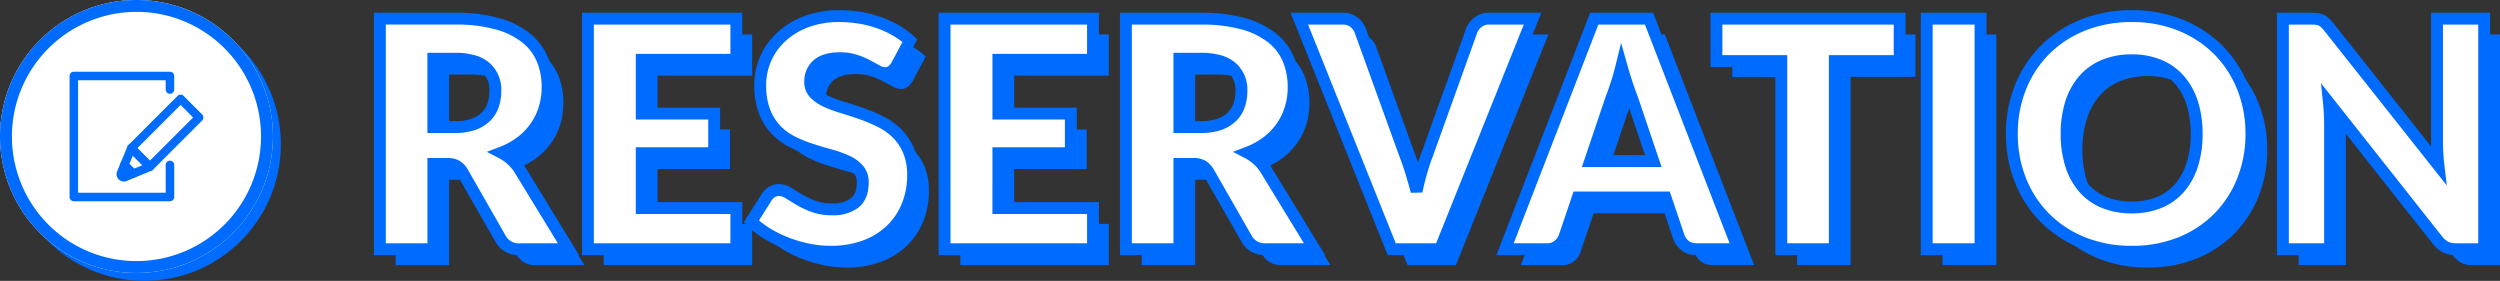
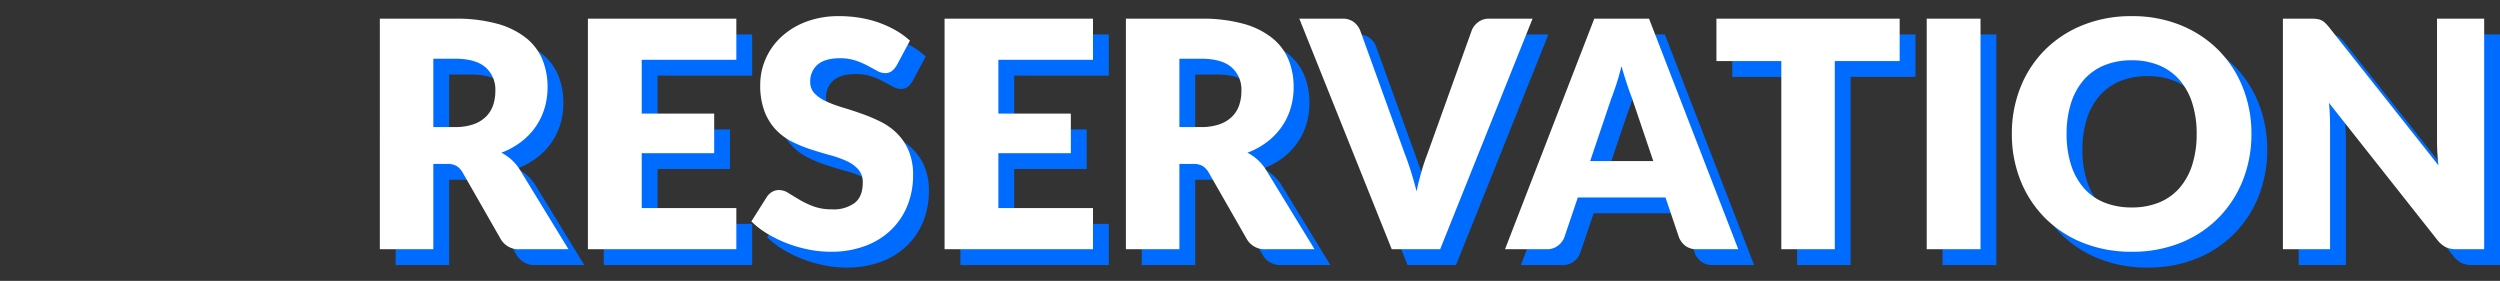
<svg xmlns="http://www.w3.org/2000/svg" width="631.98" height="71" viewBox="0 0 631.98 71">
  <rect x="0" y="0" width="631.98" height="71" fill="#333333" stroke="none" />
  <defs>
    <clipPath id="a">
-       <rect width="33.831" height="32.74" fill="#006cff" />
-     </clipPath>
+       </clipPath>
  </defs>
  <g transform="translate(-596 -6499)">
    <g transform="translate(-2 4748)">
      <path d="M-247.02-30.88a13.91,13.91,0,0,0,4.7-.7,8.493,8.493,0,0,0,3.18-1.94,7.388,7.388,0,0,0,1.8-2.9,11.13,11.13,0,0,0,.56-3.58,7.508,7.508,0,0,0-2.5-6q-2.5-2.16-7.74-2.16h-5.44v17.28ZM-218.3,0h-12.24a5.193,5.193,0,0,1-4.88-2.56l-9.68-16.92a4.688,4.688,0,0,0-1.52-1.58,4.733,4.733,0,0,0-2.4-.5h-3.44V0h-13.52V-58.28h18.96a38.908,38.908,0,0,1,10.78,1.3,20.239,20.239,0,0,1,7.28,3.62,13.7,13.7,0,0,1,4.1,5.48A18.155,18.155,0,0,1-223.58-41a18.47,18.47,0,0,1-.76,5.36,16.532,16.532,0,0,1-2.24,4.66,17.089,17.089,0,0,1-3.66,3.82,19.541,19.541,0,0,1-5.02,2.76,12.233,12.233,0,0,1,2.48,1.7,11.9,11.9,0,0,1,2.08,2.42Zm18.52-47.88v13.6h18.32v10h-18.32V-10.4h23.92V0h-37.52V-58.28h37.52v10.4Zm64.44,1.44A5.077,5.077,0,0,1-136.6-45a2.819,2.819,0,0,1-1.7.48,4.159,4.159,0,0,1-1.98-.58q-1.06-.58-2.4-1.3a19.916,19.916,0,0,0-3.06-1.3,12.243,12.243,0,0,0-3.92-.58q-3.8,0-5.66,1.62a5.512,5.512,0,0,0-1.86,4.38,4.035,4.035,0,0,0,1.12,2.92,9.656,9.656,0,0,0,2.94,2,31.514,31.514,0,0,0,4.16,1.54q2.34.7,4.78,1.56a42.749,42.749,0,0,1,4.78,2.02,15.941,15.941,0,0,1,4.16,2.96,13.815,13.815,0,0,1,2.94,4.38,15.574,15.574,0,0,1,1.12,6.22,20.268,20.268,0,0,1-1.4,7.56,17.7,17.7,0,0,1-4.06,6.14A18.845,18.845,0,0,1-143.2-.86a24.543,24.543,0,0,1-8.86,1.5A28.4,28.4,0,0,1-157.6.08a32.9,32.9,0,0,1-5.46-1.58,31.662,31.662,0,0,1-4.96-2.42,21.075,21.075,0,0,1-4.04-3.12l4-6.32a4.005,4.005,0,0,1,1.26-1.14,3.287,3.287,0,0,1,1.7-.46,4.553,4.553,0,0,1,2.42.76q1.22.76,2.76,1.68a22.462,22.462,0,0,0,3.54,1.68,13.273,13.273,0,0,0,4.72.76,8.986,8.986,0,0,0,5.72-1.62q2.04-1.62,2.04-5.14a4.858,4.858,0,0,0-1.12-3.32,8.653,8.653,0,0,0-2.94-2.12,27.088,27.088,0,0,0-4.14-1.48q-2.32-.64-4.76-1.42a34.826,34.826,0,0,1-4.76-1.92,15.022,15.022,0,0,1-4.14-3,14.039,14.039,0,0,1-2.94-4.64,18.424,18.424,0,0,1-1.12-6.86A16.277,16.277,0,0,1-168.5-48a16.521,16.521,0,0,1,3.88-5.56,19.078,19.078,0,0,1,6.28-3.9,23.194,23.194,0,0,1,8.52-1.46,31.949,31.949,0,0,1,5.22.42,27.442,27.442,0,0,1,4.82,1.24,26.47,26.47,0,0,1,4.26,1.96,19.642,19.642,0,0,1,3.54,2.58Zm25.72-1.44v13.6H-91.3v10h-18.32V-10.4H-85.7V0h-37.52V-58.28H-85.7v10.4Zm51.2,17a13.91,13.91,0,0,0,4.7-.7,8.492,8.492,0,0,0,3.18-1.94,7.388,7.388,0,0,0,1.8-2.9A11.13,11.13,0,0,0-48.18-40a7.508,7.508,0,0,0-2.5-6q-2.5-2.16-7.74-2.16h-5.44v17.28ZM-29.7,0H-41.94a5.193,5.193,0,0,1-4.88-2.56L-56.5-19.48a4.688,4.688,0,0,0-1.52-1.58,4.733,4.733,0,0,0-2.4-.5h-3.44V0H-77.38V-58.28h18.96a38.908,38.908,0,0,1,10.78,1.3,20.239,20.239,0,0,1,7.28,3.62,13.7,13.7,0,0,1,4.1,5.48A18.155,18.155,0,0,1-34.98-41a18.47,18.47,0,0,1-.76,5.36,16.531,16.531,0,0,1-2.24,4.66,17.089,17.089,0,0,1-3.66,3.82,19.541,19.541,0,0,1-5.02,2.76,12.232,12.232,0,0,1,2.48,1.7,11.9,11.9,0,0,1,2.08,2.42ZM25.42-58.28,2.06,0H-10.18L-33.54-58.28h10.88a4.574,4.574,0,0,1,2.84.82,5.209,5.209,0,0,1,1.64,2.1L-6.9-24.16q.8,2.04,1.56,4.46t1.44,5.06q.56-2.64,1.26-5.06t1.5-4.46l11.2-31.2a4.861,4.861,0,0,1,1.58-2.02,4.41,4.41,0,0,1,2.82-.9Zm30.52,36-5.4-15.96q-.6-1.52-1.28-3.58T47.9-46.28q-.6,2.44-1.28,4.52t-1.28,3.6L39.98-22.28ZM77.42,0H66.94A4.574,4.574,0,0,1,64.1-.82a5.209,5.209,0,0,1-1.64-2.1L59.02-13.08H36.86L33.42-2.92A4.861,4.861,0,0,1,31.84-.9a4.41,4.41,0,0,1-2.82.9H18.46L41.02-58.28H54.86Zm40.8-47.56h-16.4V0H88.3V-47.56H71.9V-58.28h46.32ZM138.66,0h-13.6V-58.28h13.6Zm68.48-29.16a31.322,31.322,0,0,1-2.18,11.76,28.344,28.344,0,0,1-6.14,9.46,28.157,28.157,0,0,1-9.54,6.3A32.442,32.442,0,0,1,176.9.64a32.594,32.594,0,0,1-12.4-2.28,28.329,28.329,0,0,1-9.58-6.3,28.19,28.19,0,0,1-6.16-9.46,31.322,31.322,0,0,1-2.18-11.76,31.322,31.322,0,0,1,2.18-11.76,27.973,27.973,0,0,1,6.16-9.44,28.481,28.481,0,0,1,9.58-6.28,32.594,32.594,0,0,1,12.4-2.28,32.194,32.194,0,0,1,12.38,2.3,28.554,28.554,0,0,1,9.54,6.3,28.125,28.125,0,0,1,6.14,9.44A31.214,31.214,0,0,1,207.14-29.16Zm-13.84,0a25.2,25.2,0,0,0-1.12-7.78,16.477,16.477,0,0,0-3.22-5.86,13.887,13.887,0,0,0-5.14-3.68,17.69,17.69,0,0,0-6.92-1.28,17.95,17.95,0,0,0-6.98,1.28,13.852,13.852,0,0,0-5.16,3.68,16.477,16.477,0,0,0-3.22,5.86,25.2,25.2,0,0,0-1.12,7.78,25.34,25.34,0,0,0,1.12,7.82,16.477,16.477,0,0,0,3.22,5.86,13.657,13.657,0,0,0,5.16,3.66,18.2,18.2,0,0,0,6.98,1.26,17.937,17.937,0,0,0,6.92-1.26,13.691,13.691,0,0,0,5.14-3.66,16.477,16.477,0,0,0,3.22-5.86A25.341,25.341,0,0,0,193.3-29.16Zm72.68-29.12V0h-7.04a6.122,6.122,0,0,1-2.62-.5,6.412,6.412,0,0,1-2.1-1.74L226.74-37q.16,1.56.22,3.02t.06,2.74V0H215.1V-58.28h7.12a11.475,11.475,0,0,1,1.48.08,3.778,3.778,0,0,1,1.08.3,3.6,3.6,0,0,1,.92.62,10.516,10.516,0,0,1,1,1.08l27.72,35q-.2-1.68-.28-3.26t-.08-2.98V-58.28Z" transform="translate(964 1818)" fill="#006cff" />
      <path d="M-247.02-30.88a13.91,13.91,0,0,0,4.7-.7,8.493,8.493,0,0,0,3.18-1.94,7.388,7.388,0,0,0,1.8-2.9,11.13,11.13,0,0,0,.56-3.58,7.508,7.508,0,0,0-2.5-6q-2.5-2.16-7.74-2.16h-5.44v17.28ZM-218.3,0h-12.24a5.193,5.193,0,0,1-4.88-2.56l-9.68-16.92a4.688,4.688,0,0,0-1.52-1.58,4.733,4.733,0,0,0-2.4-.5h-3.44V0h-13.52V-58.28h18.96a38.908,38.908,0,0,1,10.78,1.3,20.239,20.239,0,0,1,7.28,3.62,13.7,13.7,0,0,1,4.1,5.48A18.155,18.155,0,0,1-223.58-41a18.47,18.47,0,0,1-.76,5.36,16.532,16.532,0,0,1-2.24,4.66,17.089,17.089,0,0,1-3.66,3.82,19.541,19.541,0,0,1-5.02,2.76,12.233,12.233,0,0,1,2.48,1.7,11.9,11.9,0,0,1,2.08,2.42Zm18.52-47.88v13.6h18.32v10h-18.32V-10.4h23.92V0h-37.52V-58.28h37.52v10.4Zm64.44,1.44A5.077,5.077,0,0,1-136.6-45a2.819,2.819,0,0,1-1.7.48,4.159,4.159,0,0,1-1.98-.58q-1.06-.58-2.4-1.3a19.916,19.916,0,0,0-3.06-1.3,12.243,12.243,0,0,0-3.92-.58q-3.8,0-5.66,1.62a5.512,5.512,0,0,0-1.86,4.38,4.035,4.035,0,0,0,1.12,2.92,9.656,9.656,0,0,0,2.94,2,31.514,31.514,0,0,0,4.16,1.54q2.34.7,4.78,1.56a42.749,42.749,0,0,1,4.78,2.02,15.941,15.941,0,0,1,4.16,2.96,13.815,13.815,0,0,1,2.94,4.38,15.574,15.574,0,0,1,1.12,6.22,20.268,20.268,0,0,1-1.4,7.56,17.7,17.7,0,0,1-4.06,6.14A18.845,18.845,0,0,1-143.2-.86a24.543,24.543,0,0,1-8.86,1.5A28.4,28.4,0,0,1-157.6.08a32.9,32.9,0,0,1-5.46-1.58,31.662,31.662,0,0,1-4.96-2.42,21.075,21.075,0,0,1-4.04-3.12l4-6.32a4.005,4.005,0,0,1,1.26-1.14,3.287,3.287,0,0,1,1.7-.46,4.553,4.553,0,0,1,2.42.76q1.22.76,2.76,1.68a22.462,22.462,0,0,0,3.54,1.68,13.273,13.273,0,0,0,4.72.76,8.986,8.986,0,0,0,5.72-1.62q2.04-1.62,2.04-5.14a4.858,4.858,0,0,0-1.12-3.32,8.653,8.653,0,0,0-2.94-2.12,27.088,27.088,0,0,0-4.14-1.48q-2.32-.64-4.76-1.42a34.826,34.826,0,0,1-4.76-1.92,15.022,15.022,0,0,1-4.14-3,14.039,14.039,0,0,1-2.94-4.64,18.424,18.424,0,0,1-1.12-6.86A16.277,16.277,0,0,1-168.5-48a16.521,16.521,0,0,1,3.88-5.56,19.078,19.078,0,0,1,6.28-3.9,23.194,23.194,0,0,1,8.52-1.46,31.949,31.949,0,0,1,5.22.42,27.442,27.442,0,0,1,4.82,1.24,26.47,26.47,0,0,1,4.26,1.96,19.642,19.642,0,0,1,3.54,2.58Zm25.72-1.44v13.6H-91.3v10h-18.32V-10.4H-85.7V0h-37.52V-58.28H-85.7v10.4Zm51.2,17a13.91,13.91,0,0,0,4.7-.7,8.492,8.492,0,0,0,3.18-1.94,7.388,7.388,0,0,0,1.8-2.9A11.13,11.13,0,0,0-48.18-40a7.508,7.508,0,0,0-2.5-6q-2.5-2.16-7.74-2.16h-5.44v17.28ZM-29.7,0H-41.94a5.193,5.193,0,0,1-4.88-2.56L-56.5-19.48a4.688,4.688,0,0,0-1.52-1.58,4.733,4.733,0,0,0-2.4-.5h-3.44V0H-77.38V-58.28h18.96a38.908,38.908,0,0,1,10.78,1.3,20.239,20.239,0,0,1,7.28,3.62,13.7,13.7,0,0,1,4.1,5.48A18.155,18.155,0,0,1-34.98-41a18.47,18.47,0,0,1-.76,5.36,16.531,16.531,0,0,1-2.24,4.66,17.089,17.089,0,0,1-3.66,3.82,19.541,19.541,0,0,1-5.02,2.76,12.232,12.232,0,0,1,2.48,1.7,11.9,11.9,0,0,1,2.08,2.42ZM25.42-58.28,2.06,0H-10.18L-33.54-58.28h10.88a4.574,4.574,0,0,1,2.84.82,5.209,5.209,0,0,1,1.64,2.1L-6.9-24.16q.8,2.04,1.56,4.46t1.44,5.06q.56-2.64,1.26-5.06t1.5-4.46l11.2-31.2a4.861,4.861,0,0,1,1.58-2.02,4.41,4.41,0,0,1,2.82-.9Zm30.52,36-5.4-15.96q-.6-1.52-1.28-3.58T47.9-46.28q-.6,2.44-1.28,4.52t-1.28,3.6L39.98-22.28ZM77.42,0H66.94A4.574,4.574,0,0,1,64.1-.82a5.209,5.209,0,0,1-1.64-2.1L59.02-13.08H36.86L33.42-2.92A4.861,4.861,0,0,1,31.84-.9a4.41,4.41,0,0,1-2.82.9H18.46L41.02-58.28H54.86Zm40.8-47.56h-16.4V0H88.3V-47.56H71.9V-58.28h46.32ZM138.66,0h-13.6V-58.28h13.6Zm68.48-29.16a31.322,31.322,0,0,1-2.18,11.76,28.344,28.344,0,0,1-6.14,9.46,28.157,28.157,0,0,1-9.54,6.3A32.442,32.442,0,0,1,176.9.64a32.594,32.594,0,0,1-12.4-2.28,28.329,28.329,0,0,1-9.58-6.3,28.19,28.19,0,0,1-6.16-9.46,31.322,31.322,0,0,1-2.18-11.76,31.322,31.322,0,0,1,2.18-11.76,27.973,27.973,0,0,1,6.16-9.44,28.481,28.481,0,0,1,9.58-6.28,32.594,32.594,0,0,1,12.4-2.28,32.194,32.194,0,0,1,12.38,2.3,28.554,28.554,0,0,1,9.54,6.3,28.125,28.125,0,0,1,6.14,9.44A31.214,31.214,0,0,1,207.14-29.16Zm-13.84,0a25.2,25.2,0,0,0-1.12-7.78,16.477,16.477,0,0,0-3.22-5.86,13.887,13.887,0,0,0-5.14-3.68,17.69,17.69,0,0,0-6.92-1.28,17.95,17.95,0,0,0-6.98,1.28,13.852,13.852,0,0,0-5.16,3.68,16.477,16.477,0,0,0-3.22,5.86,25.2,25.2,0,0,0-1.12,7.78,25.34,25.34,0,0,0,1.12,7.82,16.477,16.477,0,0,0,3.22,5.86,13.657,13.657,0,0,0,5.16,3.66,18.2,18.2,0,0,0,6.98,1.26,17.937,17.937,0,0,0,6.92-1.26,13.691,13.691,0,0,0,5.14-3.66,16.477,16.477,0,0,0,3.22-5.86A25.341,25.341,0,0,0,193.3-29.16Zm72.68-29.12V0h-7.04a6.122,6.122,0,0,1-2.62-.5,6.412,6.412,0,0,1-2.1-1.74L226.74-37q.16,1.56.22,3.02t.06,2.74V0H215.1V-58.28h7.12a11.475,11.475,0,0,1,1.48.08,3.778,3.778,0,0,1,1.08.3,3.6,3.6,0,0,1,.92.62,10.516,10.516,0,0,1,1,1.08l27.72,35q-.2-1.68-.28-3.26t-.08-2.98V-58.28Z" transform="translate(960 1814)" fill="#fff" />
-       <path d="M-149.82-60.42a33.606,33.606,0,0,1,5.465.44,29.073,29.073,0,0,1,5.083,1.308,28.094,28.094,0,0,1,4.5,2.072,21.232,21.232,0,0,1,3.809,2.778l.852.787-3.931,7.347-.027.043a6.479,6.479,0,0,1-1.65,1.858,4.291,4.291,0,0,1-2.582.767,5.644,5.644,0,0,1-2.7-.764c-.7-.382-1.5-.818-2.39-1.295a18.518,18.518,0,0,0-2.829-1.2,10.816,10.816,0,0,0-3.441-.5c-2.149,0-3.722.421-4.675,1.251a4.047,4.047,0,0,0-1.345,3.249,2.536,2.536,0,0,0,.7,1.878,8.223,8.223,0,0,0,2.489,1.68,30.167,30.167,0,0,0,3.961,1.465c1.576.471,3.207,1,4.849,1.582a44.451,44.451,0,0,1,4.948,2.091,17.512,17.512,0,0,1,4.549,3.237,15.37,15.37,0,0,1,3.261,4.849,17.118,17.118,0,0,1,1.244,6.817,21.853,21.853,0,0,1-1.506,8.114,19.272,19.272,0,0,1-4.4,6.654A20.419,20.419,0,0,1-142.662.54a26.142,26.142,0,0,1-9.4,1.6,30.032,30.032,0,0,1-5.832-.589A34.557,34.557,0,0,1-163.6-.1a33.32,33.32,0,0,1-5.194-2.535,22.668,22.668,0,0,1-4.326-3.344l-.849-.849,4.684-7.4a5.514,5.514,0,0,1,1.723-1.567,4.783,4.783,0,0,1,2.462-.668,6.045,6.045,0,0,1,3.213.987c.8.5,1.722,1.059,2.736,1.666a21.079,21.079,0,0,0,3.3,1.565,11.859,11.859,0,0,0,4.187.662,7.608,7.608,0,0,0,4.787-1.295c.991-.787,1.473-2.084,1.473-3.965a3.39,3.39,0,0,0-.749-2.332,7.211,7.211,0,0,0-2.44-1.746,25.724,25.724,0,0,0-3.91-1.4c-1.558-.43-3.179-.913-4.818-1.437a36.5,36.5,0,0,1-4.965-2,16.59,16.59,0,0,1-4.551-3.3,15.592,15.592,0,0,1-3.259-5.128A19.978,19.978,0,0,1-171.32-41.6a17.845,17.845,0,0,1,1.438-6.984,18.089,18.089,0,0,1,4.227-6.061,20.656,20.656,0,0,1,6.767-4.211A24.787,24.787,0,0,1-149.82-60.42Zm15.951,8.052a18.885,18.885,0,0,0-2.4-1.632,25.1,25.1,0,0,0-4.019-1.848,26.068,26.068,0,0,0-4.557-1.172,30.59,30.59,0,0,0-4.975-.4,21.818,21.818,0,0,0-7.972,1.356,17.677,17.677,0,0,0-5.793,3.589,15.106,15.106,0,0,0-3.533,5.059,14.861,14.861,0,0,0-1.2,5.816,17.051,17.051,0,0,0,1.011,6.3,12.62,12.62,0,0,0,2.621,4.151,13.6,13.6,0,0,0,3.729,2.7,33.478,33.478,0,0,0,4.555,1.837c1.6.512,3.182.984,4.7,1.4a28.713,28.713,0,0,1,4.37,1.564,10.176,10.176,0,0,1,3.44,2.494A6.332,6.332,0,0,1-142.4-16.84c0,2.816-.877,4.941-2.607,6.315A10.459,10.459,0,0,1-151.66-8.58a14.813,14.813,0,0,1-5.253-.858,24.066,24.066,0,0,1-3.776-1.794c-1.03-.616-1.967-1.186-2.784-1.695a3.069,3.069,0,0,0-1.627-.533,1.8,1.8,0,0,0-.938.252,2.516,2.516,0,0,0-.778.686l-3.312,5.233A20.6,20.6,0,0,0-167.245-5.2,30.312,30.312,0,0,0-162.519-2.9a31.548,31.548,0,0,0,5.212,1.508,27.028,27.028,0,0,0,5.248.531,23.17,23.17,0,0,0,8.322-1.4,17.445,17.445,0,0,0,6.046-3.789,16.291,16.291,0,0,0,3.719-5.626,18.868,18.868,0,0,0,1.294-7.006,14.177,14.177,0,0,0-1-5.623,12.388,12.388,0,0,0-2.619-3.911,14.517,14.517,0,0,0-3.771-2.683,41.454,41.454,0,0,0-4.612-1.949c-1.6-.563-3.181-1.08-4.711-1.538A33.155,33.155,0,0,1-153.749-36a11.183,11.183,0,0,1-3.391-2.32,5.5,5.5,0,0,1-1.541-3.962,6.974,6.974,0,0,1,2.375-5.511c1.515-1.32,3.751-1.989,6.645-1.989a13.786,13.786,0,0,1,4.4.659,21.5,21.5,0,0,1,3.291,1.4c.894.48,1.7.919,2.41,1.305a2.732,2.732,0,0,0,1.26.4,1.4,1.4,0,0,0,.818-.193,3.64,3.64,0,0,0,.845-.981ZM176.9-60.42a33.831,33.831,0,0,1,12.952,2.413,30.176,30.176,0,0,1,10.034,6.631,29.746,29.746,0,0,1,6.466,9.937A32.849,32.849,0,0,1,208.64-29.16a32.958,32.958,0,0,1-2.288,12.318,29.966,29.966,0,0,1-6.464,9.955A29.777,29.777,0,0,1,189.847-.251,34.081,34.081,0,0,1,176.9,2.14,34.233,34.233,0,0,1,163.934-.251a29.949,29.949,0,0,1-10.08-6.634,29.81,29.81,0,0,1-6.486-9.957A32.958,32.958,0,0,1,145.08-29.16a32.958,32.958,0,0,1,2.288-12.318,29.594,29.594,0,0,1,6.489-9.94,30.1,30.1,0,0,1,10.078-6.611A34.233,34.233,0,0,1,176.9-60.42Zm0,59.56a31.1,31.1,0,0,0,11.813-2.169,26.8,26.8,0,0,0,9.039-5.964,26.982,26.982,0,0,0,5.816-8.965,29.975,29.975,0,0,0,2.072-11.2,29.866,29.866,0,0,0-2.072-11.162,26.762,26.762,0,0,0-5.814-8.943,27.194,27.194,0,0,0-9.046-5.969A30.854,30.854,0,0,0,176.9-57.42a31.257,31.257,0,0,0-11.834,2.169,27.121,27.121,0,0,0-9.082,5.949,26.611,26.611,0,0,0-5.831,8.94,29.975,29.975,0,0,0-2.072,11.2,29.975,29.975,0,0,0,2.072,11.2A26.829,26.829,0,0,0,155.986-9a26.968,26.968,0,0,0,9.08,5.966A31.257,31.257,0,0,0,176.9-.86ZM-267.48-59.78h20.46a40.563,40.563,0,0,1,11.2,1.36,21.809,21.809,0,0,1,7.813,3.9,15.246,15.246,0,0,1,4.537,6.075A19.73,19.73,0,0,1-222.08-41a20.053,20.053,0,0,1-.824,5.793,18.109,18.109,0,0,1-2.442,5.08,18.671,18.671,0,0,1-3.978,4.155,19.879,19.879,0,0,1-2.847,1.822q.193.158.381.324a13.453,13.453,0,0,1,2.343,2.723l.026.041,13.8,22.562H-230.54a6.66,6.66,0,0,1-6.179-3.309l0-.006-9.663-16.891a3.225,3.225,0,0,0-1-1.065,3.28,3.28,0,0,0-1.633-.289h-1.94V1.5h-16.52Zm35.514,40.3a10.439,10.439,0,0,0-1.8-2.1,10.786,10.786,0,0,0-2.176-1.493l-2.99-1.54,3.143-1.2a18.135,18.135,0,0,0,4.638-2.546,15.675,15.675,0,0,0,3.342-3.485,15.108,15.108,0,0,0,2.037-4.24,17.056,17.056,0,0,0,.7-4.927,16.748,16.748,0,0,0-1.17-6.317,12.281,12.281,0,0,0-3.663-4.885,18.861,18.861,0,0,0-6.747-3.338,37.622,37.622,0,0,0-10.36-1.24h-17.46V-1.5h10.52V-23.06h4.94a6.1,6.1,0,0,1,3.167.711,6.179,6.179,0,0,1,2.022,2.07l.033.054,9.679,16.919A3.721,3.721,0,0,0-230.54-1.5h9.565Zm17.086-40.3h40.52v13.4h-23.92v10.6h18.32v13h-18.32V-11.9h23.92V1.5h-40.52Zm37.52,3h-34.52V-1.5h34.52V-8.9h-23.92V-25.78h18.32v-7h-18.32v-16.6h23.92Zm52.64-3H-84.2v13.4h-23.92v10.6H-89.8v13h-18.32V-11.9H-84.2V1.5h-40.52Zm37.52,3h-34.52V-1.5H-87.2V-8.9h-23.92V-25.78H-92.8v-7h-18.32v-16.6H-87.2Zm8.32-3h20.46a40.562,40.562,0,0,1,11.2,1.36,21.809,21.809,0,0,1,7.813,3.9,15.246,15.246,0,0,1,4.537,6.075A19.73,19.73,0,0,1-33.48-41a20.054,20.054,0,0,1-.824,5.793,18.107,18.107,0,0,1-2.442,5.08,18.667,18.667,0,0,1-3.978,4.155,19.873,19.873,0,0,1-2.847,1.822q.193.158.381.324A13.452,13.452,0,0,1-40.846-21.1l.026.041L-27.025,1.5H-41.94a6.66,6.66,0,0,1-6.179-3.309l0-.006-9.664-16.891a3.224,3.224,0,0,0-1-1.064,3.281,3.281,0,0,0-1.633-.289h-1.94V1.5H-78.88Zm35.514,40.3a10.441,10.441,0,0,0-1.8-2.1,10.787,10.787,0,0,0-2.176-1.493l-2.99-1.54,3.143-1.2a18.136,18.136,0,0,0,4.638-2.546,15.671,15.671,0,0,0,3.342-3.485,15.11,15.11,0,0,0,2.038-4.24A17.057,17.057,0,0,0-36.48-41a16.748,16.748,0,0,0-1.17-6.317A12.281,12.281,0,0,0-41.313-52.2,18.859,18.859,0,0,0-48.06-55.54a37.622,37.622,0,0,0-10.36-1.24H-75.88V-1.5h10.52V-23.06h4.94a6.1,6.1,0,0,1,3.167.711,6.179,6.179,0,0,1,2.022,2.07l.033.054,9.68,16.919A3.721,3.721,0,0,0-41.94-1.5h9.565Zm7.609-40.3h13.1a6.047,6.047,0,0,1,3.747,1.125,6.715,6.715,0,0,1,2.107,2.693l.02.045.017.046L-5.5-24.688c.511,1.3,1.016,2.74,1.5,4.271.451-1.529.937-2.964,1.449-4.27L8.664-55.908a6.357,6.357,0,0,1,2.047-2.649A5.891,5.891,0,0,1,14.46-59.78H27.637L3.075,1.5h-14.27ZM-19.573-54.8a3.69,3.69,0,0,0-1.154-1.465,3.159,3.159,0,0,0-1.933-.515h-8.663L-9.165-1.5H1.045L23.2-56.78H14.46a2.934,2.934,0,0,0-1.891.577,3.435,3.435,0,0,0-1.106,1.373L.256-23.612c-.514,1.311-1,2.767-1.456,4.329s-.869,3.238-1.234,4.954l-2.92.063c-.445-1.727-.922-3.4-1.418-4.985s-1.007-3.04-1.525-4.362l-.014-.038ZM39.992-59.78h15.9L79.609,1.5H66.94A6.048,6.048,0,0,1,63.193.375a6.716,6.716,0,0,1-2.107-2.693l-.026-.059-.021-.061L57.944-11.58H37.936l-3.12,9.209A6.358,6.358,0,0,1,32.769.277,5.891,5.891,0,0,1,29.02,1.5H16.271Zm13.84,3H42.048L20.649-1.5H29.02a2.934,2.934,0,0,0,1.891-.577,3.447,3.447,0,0,0,1.1-1.361L35.784-14.58H60.1L63.859-3.466a3.689,3.689,0,0,0,1.148,1.452A3.16,3.16,0,0,0,66.94-1.5h8.291Zm16.568-3h49.32v13.72h-16.4V1.5H86.8V-46.06H70.4Zm46.32,3H73.4v7.72H89.8V-1.5h10.52V-49.06h16.4Zm6.84-3h16.6V1.5h-16.6Zm13.6,3h-10.6V-1.5h10.6Zm76.44-3h8.62a12.819,12.819,0,0,1,1.678.093,5.292,5.292,0,0,1,1.507.423,5.118,5.118,0,0,1,1.3.874,11.852,11.852,0,0,1,1.149,1.236l.018.022,24.705,31.193c-.014-.517-.021-1.019-.021-1.5V-59.78h14.92V1.5h-8.54a7.62,7.62,0,0,1-3.26-.643,7.906,7.906,0,0,1-2.609-2.133l-.027-.034L228.51-32.343q.01.568.01,1.1V1.5H213.6Zm11.933,4.522a9.059,9.059,0,0,0-.842-.912,2.129,2.129,0,0,0-.536-.366,2.3,2.3,0,0,0-.653-.177,10.065,10.065,0,0,0-1.282-.067H216.6V-1.5h8.92V-31.24c0-.829-.02-1.73-.059-2.678s-.11-1.924-.213-2.929l-.526-5.124,30.66,38.783a4.971,4.971,0,0,0,1.578,1.332,4.7,4.7,0,0,0,1.98.357h5.54V-56.78h-8.92v29.34c0,.9.026,1.881.078,2.9s.143,2.077.271,3.159l.627,5.265ZM47.8-52.145l1.546,5.456c.445,1.572.9,3.052,1.341,4.4s.863,2.517,1.251,3.5l.026.07,6.07,17.941H37.891l6.054-17.931c.387-.981.808-2.164,1.25-3.516s.86-2.829,1.249-4.412Zm1.333,14.42c-.37-.941-.767-2.042-1.18-3.279-.421,1.274-.825,2.4-1.2,3.359L42.069-23.78h11.78ZM-253.96-49.66h6.94a18.615,18.615,0,0,1,4.958.6,9.657,9.657,0,0,1,3.762,1.93A8.975,8.975,0,0,1-235.28-40a12.674,12.674,0,0,1-.639,4.06,8.909,8.909,0,0,1-2.161,3.481,10.014,10.014,0,0,1-3.732,2.29,15.447,15.447,0,0,1-5.209.789h-6.94Zm6.94,17.28a12.508,12.508,0,0,0,4.191-.611,7.052,7.052,0,0,0,2.628-1.59,5.854,5.854,0,0,0,1.439-2.319,9.686,9.686,0,0,0,.481-3.1,6.03,6.03,0,0,0-1.981-4.865c-1.379-1.191-3.653-1.8-6.759-1.8h-3.94v14.28ZM-65.36-49.66h6.94a18.615,18.615,0,0,1,4.958.6,9.657,9.657,0,0,1,3.762,1.93A8.975,8.975,0,0,1-46.68-40a12.677,12.677,0,0,1-.639,4.059,8.91,8.91,0,0,1-2.161,3.481,10.014,10.014,0,0,1-3.732,2.29,15.447,15.447,0,0,1-5.209.789h-6.94Zm6.94,17.28a12.508,12.508,0,0,0,4.191-.611,7.052,7.052,0,0,0,2.628-1.59A5.854,5.854,0,0,0-50.161-36.9,9.687,9.687,0,0,0-49.68-40a6.03,6.03,0,0,0-1.981-4.865c-1.379-1.191-3.653-1.8-6.759-1.8h-3.94v14.28ZM176.9-49.26a19.257,19.257,0,0,1,7.5,1.4,15.438,15.438,0,0,1,5.687,4.075,18.039,18.039,0,0,1,3.518,6.386A26.8,26.8,0,0,1,194.8-29.16a26.946,26.946,0,0,1-1.193,8.282,18.039,18.039,0,0,1-3.518,6.386,15.24,15.24,0,0,1-5.695,4.058A19.505,19.505,0,0,1,176.9-9.06a19.77,19.77,0,0,1-7.551-1.373,15.206,15.206,0,0,1-5.718-4.059,18.039,18.039,0,0,1-3.518-6.386,26.946,26.946,0,0,1-1.193-8.282,26.8,26.8,0,0,1,1.193-8.242,18.039,18.039,0,0,1,3.518-6.386,15.4,15.4,0,0,1,5.71-4.076A19.517,19.517,0,0,1,176.9-49.26Zm0,37.2a16.537,16.537,0,0,0,6.346-1.146,12.267,12.267,0,0,0,4.585-3.262,15.068,15.068,0,0,0,2.922-5.334A23.971,23.971,0,0,0,191.8-29.16a23.827,23.827,0,0,0-1.047-7.318,15.068,15.068,0,0,0-2.922-5.334,12.462,12.462,0,0,0-4.593-3.285A16.289,16.289,0,0,0,176.9-46.26a16.549,16.549,0,0,0-6.4,1.164,12.428,12.428,0,0,0-4.61,3.284,15.068,15.068,0,0,0-2.922,5.334,23.827,23.827,0,0,0-1.047,7.318,23.971,23.971,0,0,0,1.047,7.358,15.068,15.068,0,0,0,2.922,5.334,12.233,12.233,0,0,0,4.6,3.261A16.8,16.8,0,0,0,176.9-12.06Z" transform="translate(960 1814)" fill="#006cff" />
    </g>
    <g transform="translate(-114 4718)">
-       <circle cx="34.5" cy="34.5" r="34.5" transform="translate(712 1783)" fill="#006cff" />
-       <circle cx="34.5" cy="34.5" r="34.5" transform="translate(710 1781)" fill="#fff" />
-       <path d="M34.5,3A31.509,31.509,0,0,0,22.24,63.526,31.509,31.509,0,0,0,46.76,5.474,31.3,31.3,0,0,0,34.5,3m0-3A34.5,34.5,0,1,1,0,34.5,34.5,34.5,0,0,1,34.5,0Z" transform="translate(710 1781)" fill="#006cff" />
      <g transform="translate(727.585 1799.13)">
        <g clip-path="url(#a)">
          <path d="M25.381,32.74H1.077A1.077,1.077,0,0,1,0,31.662V1.077A1.077,1.077,0,0,1,1.077,0h24.3a1.077,1.077,0,0,1,1.077,1.077V4.5a1.077,1.077,0,0,1-2.155,0V2.155H2.155v28.43H24.3V23.563a1.077,1.077,0,0,1,2.155,0v8.1a1.077,1.077,0,0,1-1.077,1.077" fill="#006cff" />
          <path d="M101.28,57.384a1.075,1.075,0,0,1-.762-.315l-4.693-4.693a1.078,1.078,0,0,1,0-1.524L108.267,38.41a1.078,1.078,0,0,1,1.524,0l4.693,4.693a1.077,1.077,0,0,1,0,1.524L102.042,57.069a1.075,1.075,0,0,1-.762.315m-3.17-5.77,3.17,3.17L112.2,43.865l-3.169-3.17Z" transform="translate(-80.969 -32.295)" fill="#006cff" />
          <path d="M88.172,156.979l-2.042.847a.776.776,0,0,1-1.015-1.015l.847-2.042Z" transform="translate(-72.105 -131.206)" fill="#006cff" />
          <path d="M79.839,152.965a1.855,1.855,0,0,1-1.71-2.565l.847-2.042a1.078,1.078,0,0,1,1.757-.349l2.21,2.21a1.078,1.078,0,0,1-.349,1.757l-2.042.847a1.86,1.86,0,0,1-.713.143" transform="translate(-66.113 -125.207)" fill="#006cff" />
          <path d="M87.233,128.421a1.078,1.078,0,0,1-.762-.315l-2.21-2.21a1.078,1.078,0,0,1-.233-1.174l1.76-4.245a1.077,1.077,0,0,1,1.757-.349l4.693,4.694a1.078,1.078,0,0,1-.349,1.757l-4.244,1.761a1.078,1.078,0,0,1-.413.082m-.939-3.539,1.191,1.191,2.091-.868-2.415-2.415Z" transform="translate(-71.166 -101.571)" fill="#006cff" />
        </g>
      </g>
    </g>
  </g>
</svg>